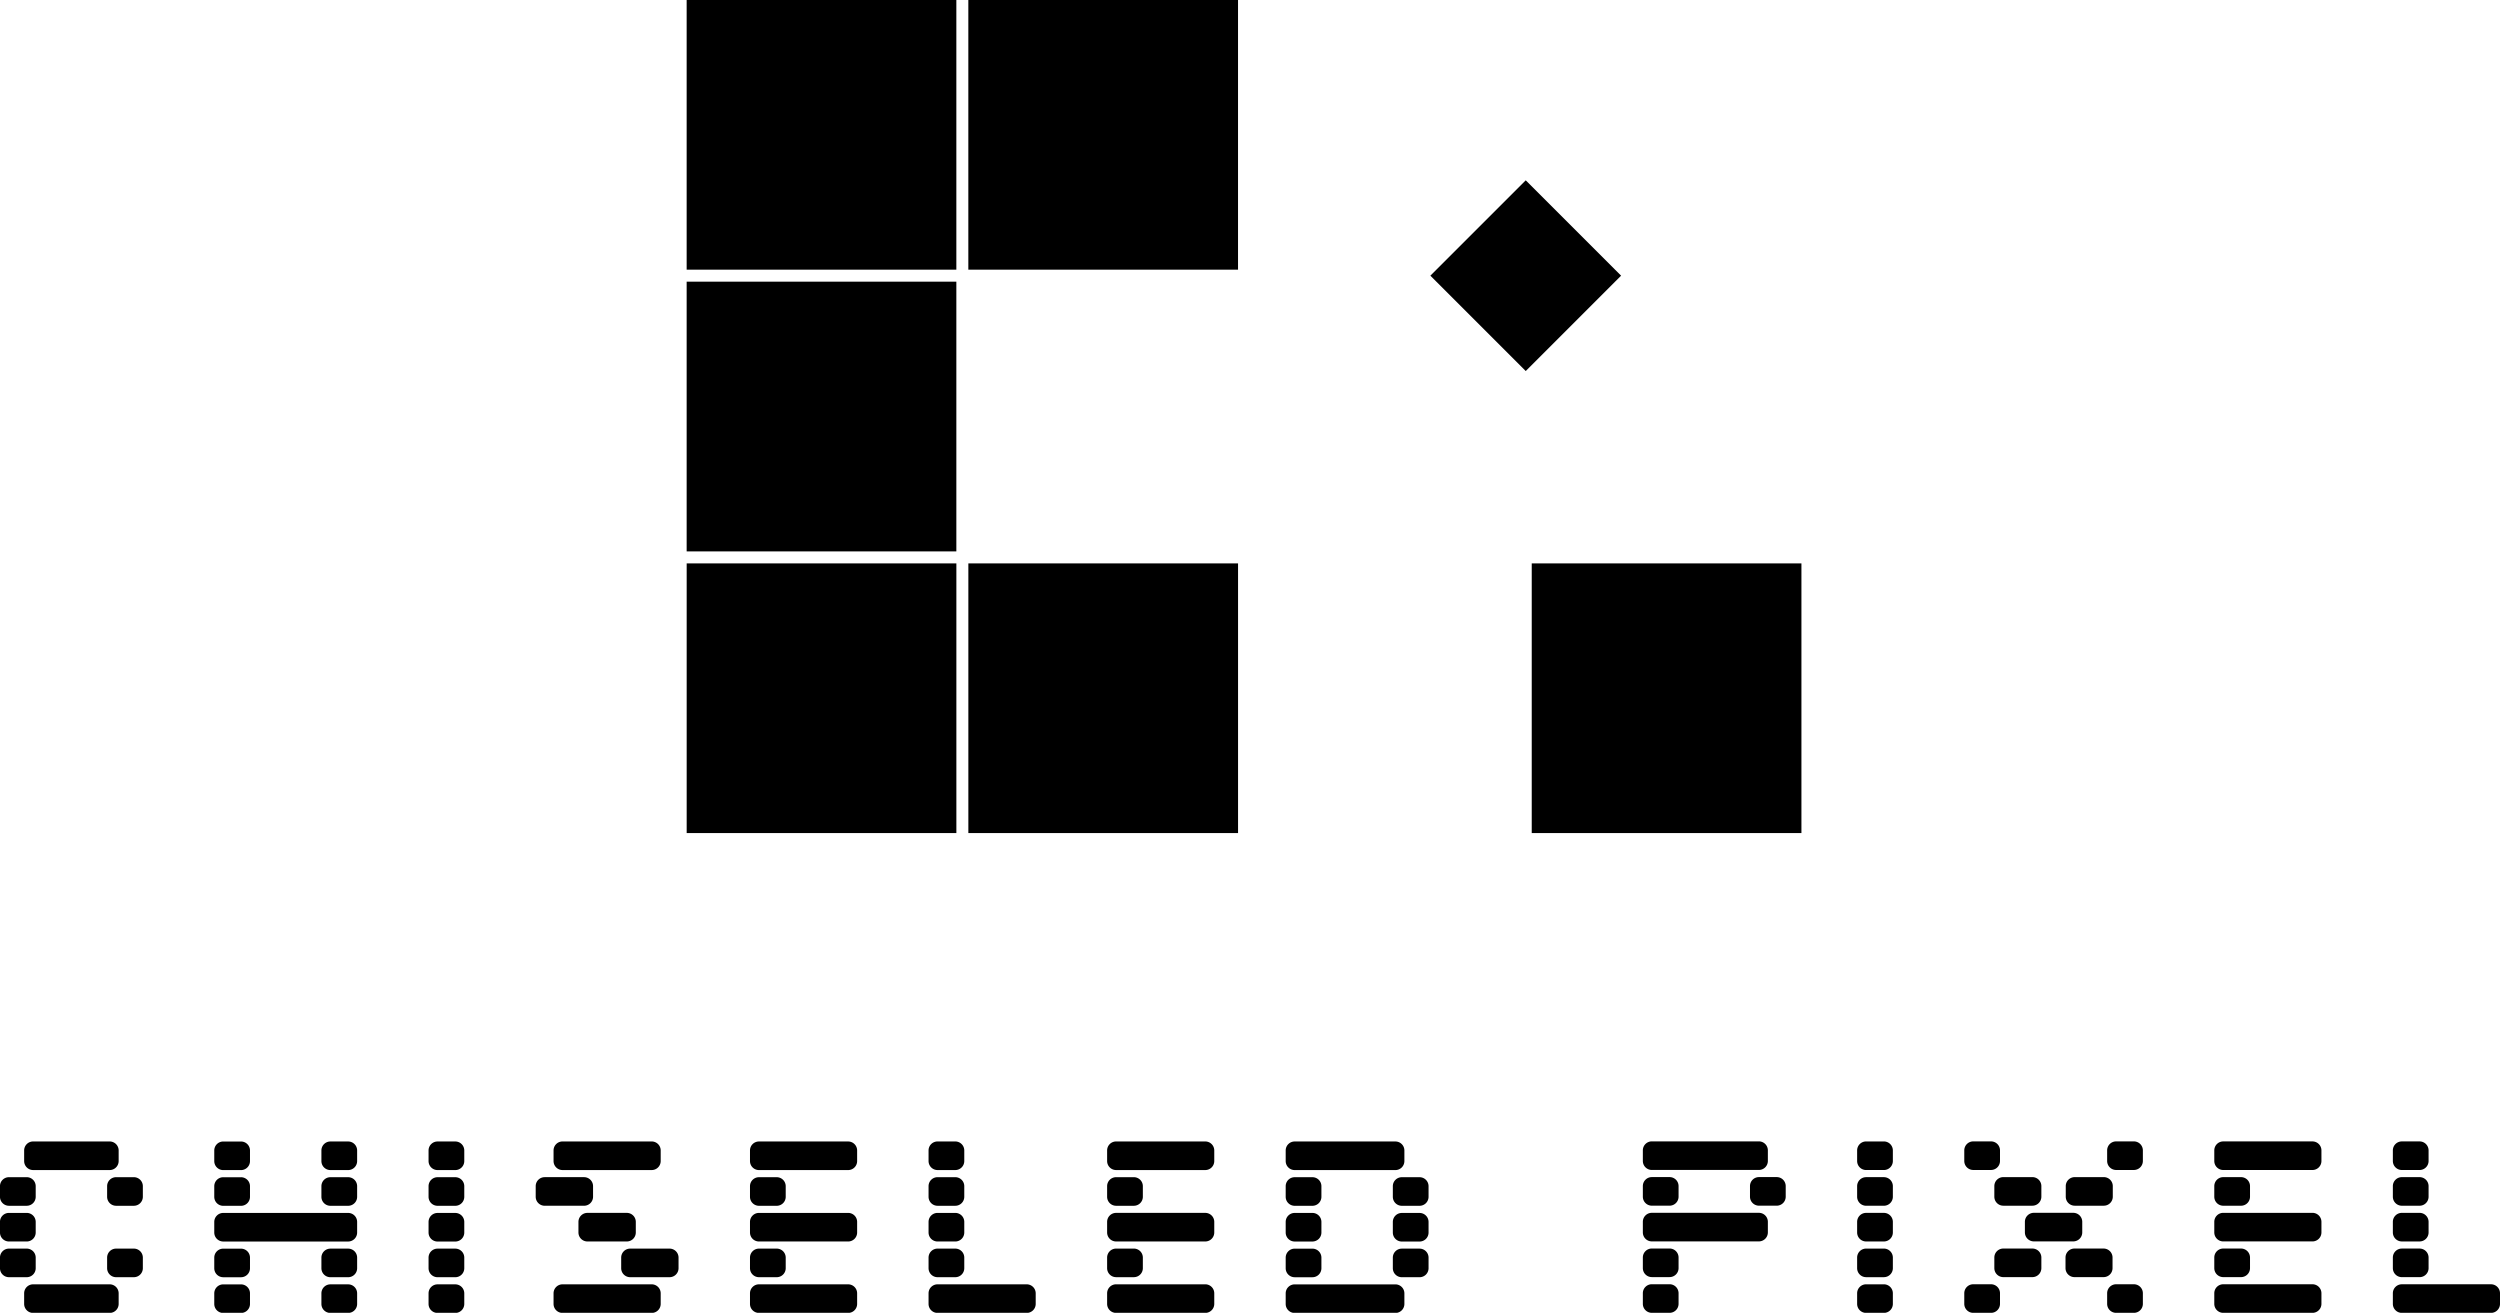
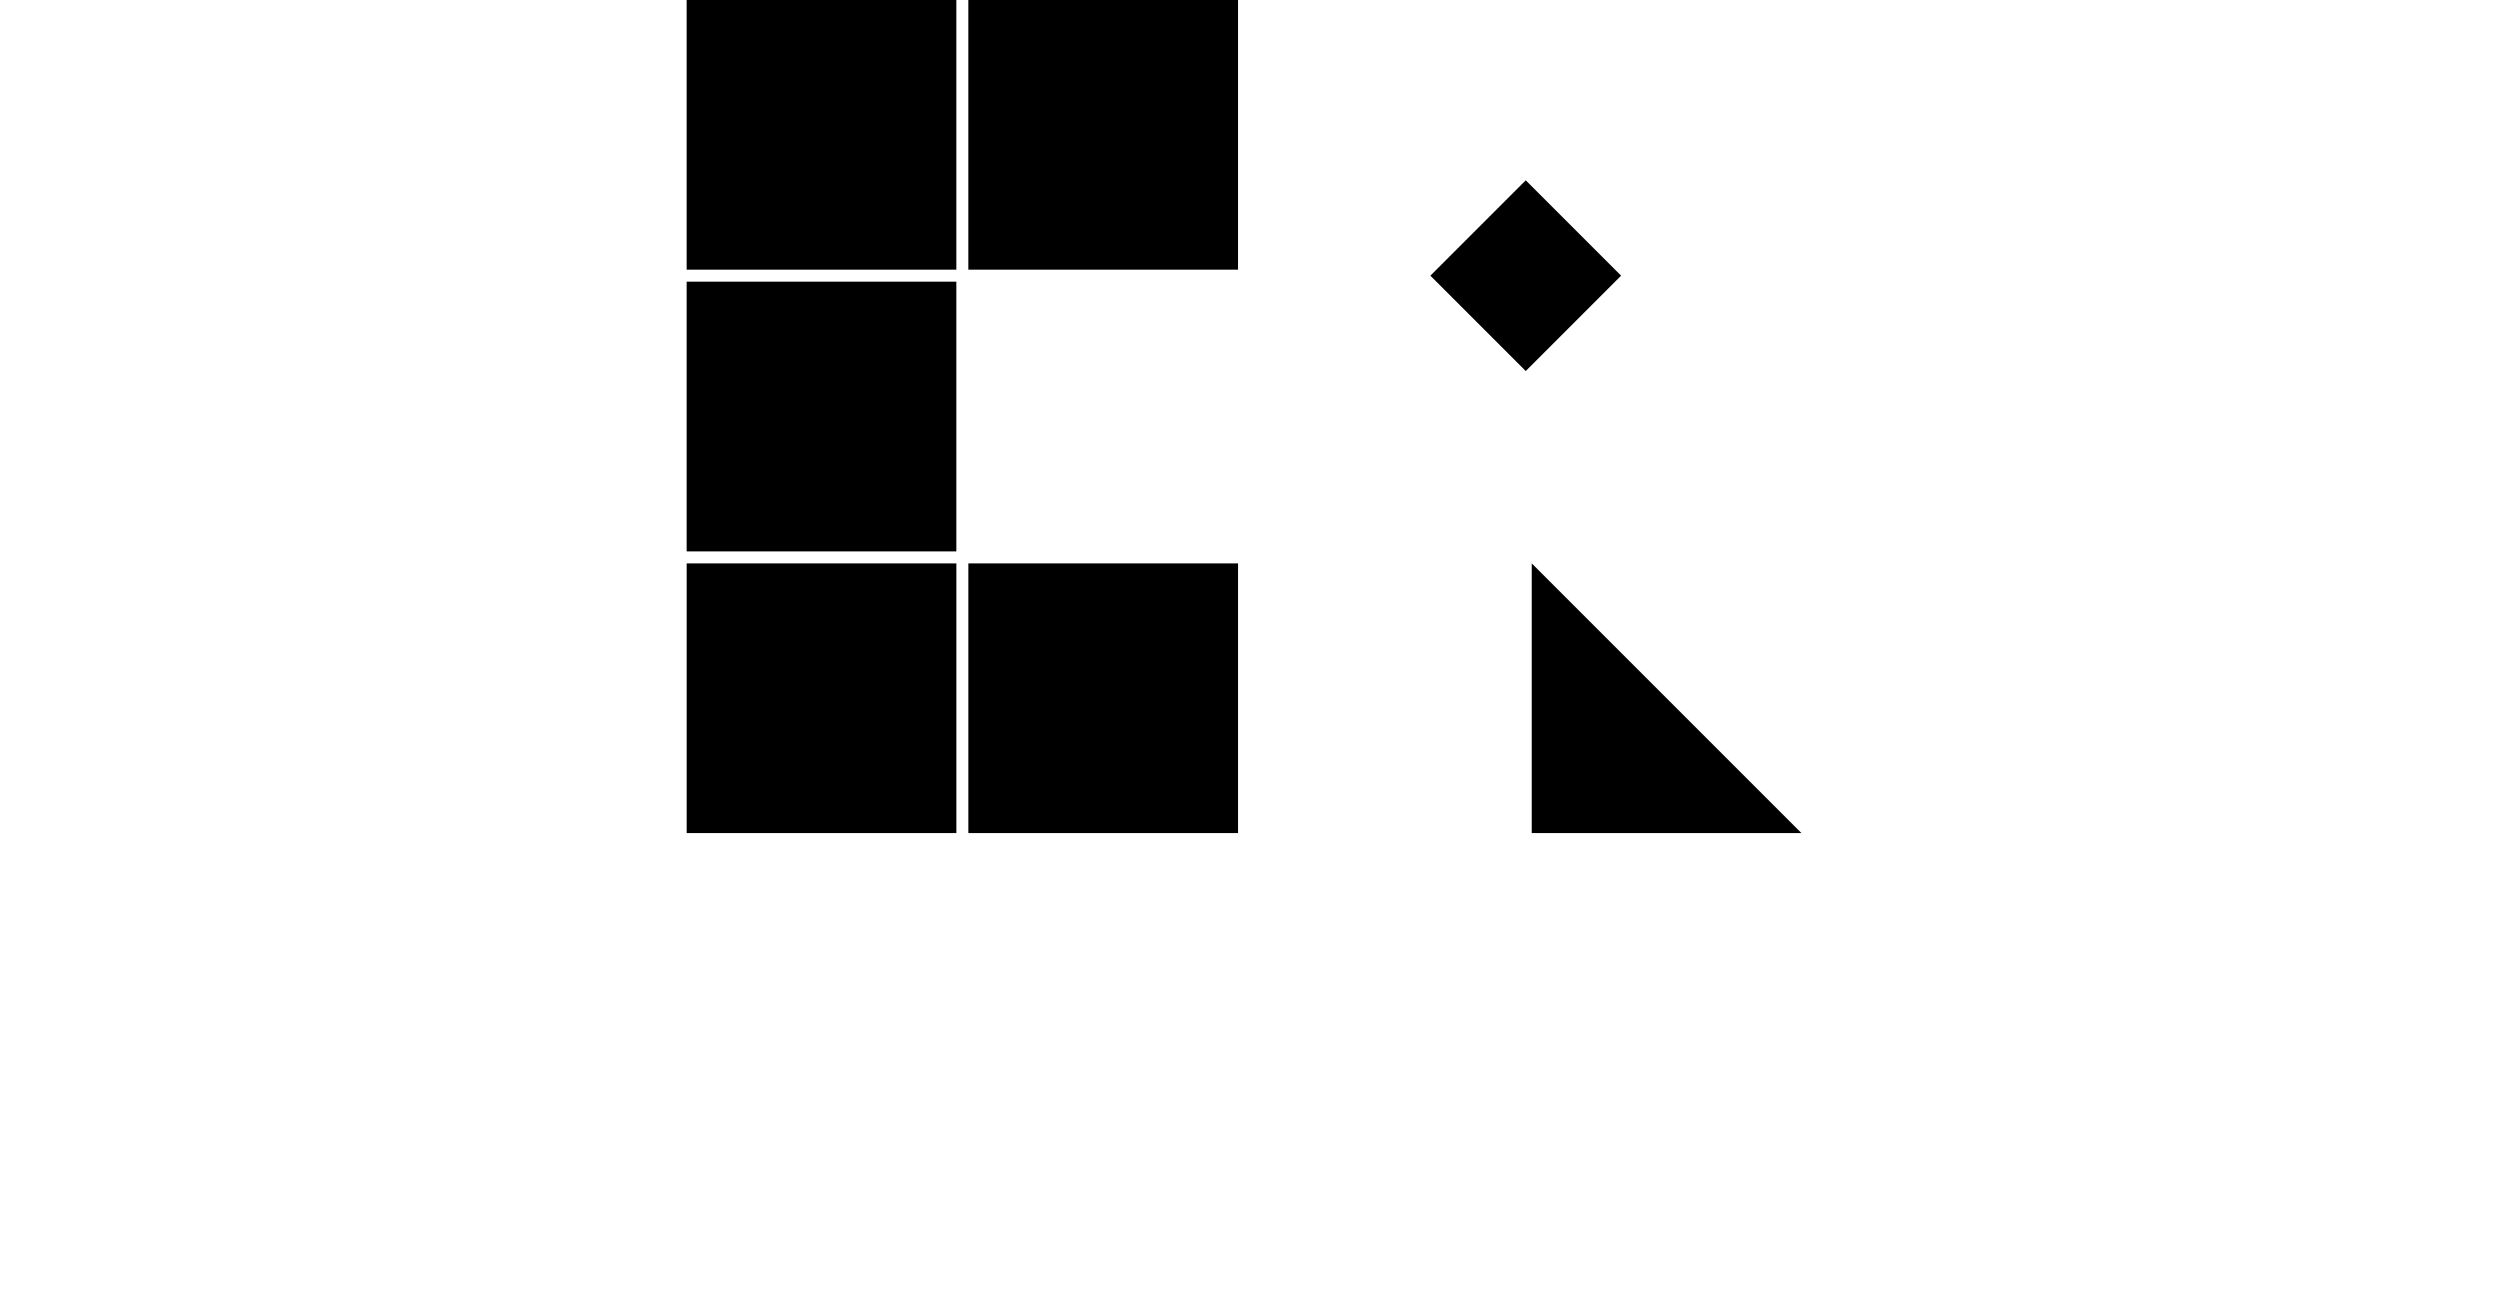
<svg xmlns="http://www.w3.org/2000/svg" viewBox="0 0 110.365 57.955">
-   <path d="m67.355 7.961-4.21 4.209 4.21 4.21 4.209-4.21zm-24.607-7.961v11.906h11.906v-11.906zm-12.435 0v11.906h11.906v-11.906zm0 12.435v11.906h11.906v-11.906zm37.307 12.436v11.906h11.906v-11.906zm-24.871 0v11.906h11.906v-11.906zm-12.435 0v11.906h11.906v-11.906z" />
-   <path d="m77.652 51.964h.783a.397.397 0 0 1 .397.397v.468a.397.397 0 0 1 -.397.397h-.783a.397.397 0 0 1 -.397-.397v-.468a.397.397 0 0 1 .397-.397zm-4.73 3.153h.783a.397.397 0 0 1 .397.397v.468a.397.397 0 0 1 -.397.397h-.783a.397.397 0 0 1 -.397-.397v-.468a.397.397 0 0 1 .397-.397zm0 1.577h.783a.397.397 0 0 1 .397.397v.468a.397.397 0 0 1 -.397.397h-.783a.397.397 0 0 1 -.397-.397v-.468a.397.397 0 0 1 .397-.397zm0-6.307h4.725a.397.397 0 0 1 .397.397v.468a.397.397 0 0 1 -.397.397h-4.725a.397.397 0 0 1 -.397-.397v-.468a.397.397 0 0 1 .397-.397zm0 1.577h.783a.397.397 0 0 1 .397.397v.468a.397.397 0 0 1 -.397.397h-.783a.397.397 0 0 1 -.397-.397v-.468a.397.397 0 0 1 .397-.397zm0 1.577h4.725a.397.397 0 0 1 .397.397v.468a.397.397 0 0 1 -.397.397h-4.725a.397.397 0 0 1 -.397-.397v-.468a.397.397 0 0 1 .397-.397zm18.659 1.577h1.282a.397.397 0 0 1 .397.397v.468a.397.397 0 0 1 -.397.397h-1.282a.397.397 0 0 1 -.397-.397v-.468a.397.397 0 0 1 .397-.397zm.011-3.153h1.282a.397.397 0 0 1 .397.397v.468a.397.397 0 0 1 -.397.397h-1.282a.397.397 0 0 1 -.397-.397v-.468a.397.397 0 0 1 .397-.397zm-3.153 3.153h1.282a.397.397 0 0 1 .397.397v.468a.397.397 0 0 1 -.397.397h-1.282a.397.397 0 0 1 -.397-.397v-.468a.397.397 0 0 1 .397-.397zm0-3.153h1.282a.397.397 0 0 1 .397.397v.468a.397.397 0 0 1 -.397.397h-1.282a.397.397 0 0 1 -.397-.397v-.468a.397.397 0 0 1 .397-.397zm4.98 4.73h.783a.397.397 0 0 1 .397.397v.468a.397.397 0 0 1 -.397.397h-.783a.397.397 0 0 1 -.397-.397v-.468a.397.397 0 0 1 .397-.397zm0-6.307h.783a.397.397 0 0 1 .397.397v.468a.397.397 0 0 1 -.397.397h-.783a.397.397 0 0 1 -.397-.397v-.468a.397.397 0 0 1 .397-.397zm-6.307 6.307h.783a.397.397 0 0 1 .397.397v.468a.397.397 0 0 1 -.397.397h-.783a.397.397 0 0 1 -.397-.397v-.468a.397.397 0 0 1 .397-.397zm0-6.307h.783a.397.397 0 0 1 .397.397v.468a.397.397 0 0 1 -.397.397h-.783a.397.397 0 0 1 -.397-.397v-.468a.397.397 0 0 1 .397-.397zm2.676 3.153h1.738a.397.397 0 0 1 .397.397v.468a.397.397 0 0 1 -.397.397h-1.738a.397.397 0 0 1 -.397-.397v-.468a.397.397 0 0 1 .397-.397zm8.361 1.577h.783a.397.397 0 0 1 .397.397v.468a.397.397 0 0 1 -.397.397h-.783a.397.397 0 0 1 -.397-.397v-.468a.397.397 0 0 1 .397-.397zm0 1.577h3.936a.397.397 0 0 1 .397.397v.468a.397.397 0 0 1 -.397.397h-3.936a.397.397 0 0 1 -.397-.397v-.468a.397.397 0 0 1 .397-.397zm0-3.153h3.936a.397.397 0 0 1 .397.397v.468a.397.397 0 0 1 -.397.397h-3.936a.397.397 0 0 1 -.397-.397v-.468a.397.397 0 0 1 .397-.397zm0-3.153h3.936a.397.397 0 0 1 .397.397v.468a.397.397 0 0 1 -.397.397h-3.936a.397.397 0 0 1 -.397-.397v-.468a.397.397 0 0 1 .397-.397zm0 1.577h.783a.397.397 0 0 1 .397.397v.468a.397.397 0 0 1 -.397.397h-.783a.397.397 0 0 1 -.397-.397v-.468a.397.397 0 0 1 .397-.397zm7.883 3.153h.783a.397.397 0 0 1 .397.397v.468a.397.397 0 0 1 -.397.397h-.783a.397.397 0 0 1 -.397-.397v-.468a.397.397 0 0 1 .397-.397zm0 1.577h3.936a.397.397 0 0 1 .397.397v.468a.397.397 0 0 1 -.397.397h-3.936a.397.397 0 0 1 -.397-.397v-.468a.397.397 0 0 1 .397-.397zm0-6.307h.783a.397.397 0 0 1 .397.397v.468a.397.397 0 0 1 -.397.397h-.783a.397.397 0 0 1 -.397-.397v-.468a.397.397 0 0 1 .397-.397zm0 1.577h.783a.397.397 0 0 1 .397.397v.468a.397.397 0 0 1 -.397.397h-.783a.397.397 0 0 1 -.397-.397v-.468a.397.397 0 0 1 .397-.397zm0 1.577h.783a.397.397 0 0 1 .397.397v.468a.397.397 0 0 1 -.397.397h-.783a.397.397 0 0 1 -.397-.397v-.468a.397.397 0 0 1 .397-.397zm-23.65 1.577h.783a.397.397 0 0 1 .397.397v.468a.397.397 0 0 1 -.397.397h-.783a.397.397 0 0 1 -.397-.397v-.468a.397.397 0 0 1 .397-.397zm0 1.577h.783a.397.397 0 0 1 .397.397v.468a.397.397 0 0 1 -.397.397h-.783a.397.397 0 0 1 -.397-.397v-.468a.397.397 0 0 1 .397-.397zm0-6.307h.783a.397.397 0 0 1 .397.397v.468a.397.397 0 0 1 -.397.397h-.783a.397.397 0 0 1 -.397-.397v-.468a.397.397 0 0 1 .397-.397zm0 1.577h.783a.397.397 0 0 1 .397.397v.468a.397.397 0 0 1 -.397.397h-.783a.397.397 0 0 1 -.397-.397v-.468a.397.397 0 0 1 .397-.397zm0 1.577h.783a.397.397 0 0 1 .397.397v.468a.397.397 0 0 1 -.397.397h-.783a.397.397 0 0 1 -.397-.397v-.468a.397.397 0 0 1 .397-.397zm-40.993 1.577h.783a.397.397 0 0 1 .397.397v.468a.397.397 0 0 1 -.397.397h-.783a.397.397 0 0 1 -.397-.397v-.468a.397.397 0 0 1 .397-.397zm0 1.577h3.936a.397.397 0 0 1 .397.397v.468a.397.397 0 0 1 -.397.397h-3.936a.397.397 0 0 1 -.397-.397v-.468a.397.397 0 0 1 .397-.397zm0-6.307h.783a.397.397 0 0 1 .397.397v.468a.397.397 0 0 1 -.397.397h-.783a.397.397 0 0 1 -.397-.397v-.468a.397.397 0 0 1 .397-.397zm0 1.577h.783a.397.397 0 0 1 .397.397v.468a.397.397 0 0 1 -.397.397h-.783a.397.397 0 0 1 -.397-.397v-.468a.397.397 0 0 1 .397-.397zm0 1.577h.783a.397.397 0 0 1 .397.397v.468a.397.397 0 0 1 -.397.397h-.783a.397.397 0 0 1 -.397-.397v-.468a.397.397 0 0 1 .397-.397zm-16.555 3.153h3.936a.397.397 0 0 1 .397.397v.468a.397.397 0 0 1 -.397.397h-3.936a.397.397 0 0 1 -.397-.397v-.468a.397.397 0 0 1 .397-.397zm0-6.307h3.936a.397.397 0 0 1 .397.397v.468a.397.397 0 0 1 -.397.397h-3.936a.397.397 0 0 1 -.397-.397v-.468a.397.397 0 0 1 .397-.397zm2.986 4.73h1.738a.397.397 0 0 1 .397.397v.468a.397.397 0 0 1 -.397.397h-1.738a.397.397 0 0 1 -.397-.397v-.468a.397.397 0 0 1 .397-.397zm-1.887-1.577h1.738a.397.397 0 0 1 .397.397v.468a.397.397 0 0 1 -.397.397h-1.738a.397.397 0 0 1 -.397-.397v-.468a.397.397 0 0 1 .397-.397zm-1.887-1.577h1.738a.397.397 0 0 1 .397.397v.468a.397.397 0 0 1 -.397.397h-1.738a.397.397 0 0 1 -.397-.397v-.468a.397.397 0 0 1 .397-.397zm25.226 3.153h.783a.397.397 0 0 1 .397.397v.468a.397.397 0 0 1 -.397.397h-.783a.397.397 0 0 1 -.397-.397v-.468a.397.397 0 0 1 .397-.397zm0 1.577h3.936a.397.397 0 0 1 .397.397v.468a.397.397 0 0 1 -.397.397h-3.936a.397.397 0 0 1 -.397-.397v-.468a.397.397 0 0 1 .397-.397zm0-3.153h3.936a.397.397 0 0 1 .397.397v.468a.397.397 0 0 1 -.397.397h-3.936a.397.397 0 0 1 -.397-.397v-.468a.397.397 0 0 1 .397-.397zm0-3.153h3.936a.397.397 0 0 1 .397.397v.468a.397.397 0 0 1 -.397.397h-3.936a.397.397 0 0 1 -.397-.397v-.468a.397.397 0 0 1 .397-.397zm0 1.577h.783a.397.397 0 0 1 .397.397v.468a.397.397 0 0 1 -.397.397h-.783a.397.397 0 0 1 -.397-.397v-.468a.397.397 0 0 1 .397-.397zm-15.766 3.153h.783a.397.397 0 0 1 .397.397v.468a.397.397 0 0 1 -.397.397h-.783a.397.397 0 0 1 -.397-.397v-.468a.397.397 0 0 1 .397-.397zm0 1.577h3.936a.397.397 0 0 1 .397.397v.468a.397.397 0 0 1 -.397.397h-3.936a.397.397 0 0 1 -.397-.397v-.468a.397.397 0 0 1 .397-.397zm0-3.153h3.936a.397.397 0 0 1 .397.397v.468a.397.397 0 0 1 -.397.397h-3.936a.397.397 0 0 1 -.397-.397v-.468a.397.397 0 0 1 .397-.397zm0-3.153h3.936a.397.397 0 0 1 .397.397v.468a.397.397 0 0 1 -.397.397h-3.936a.397.397 0 0 1 -.397-.397v-.468a.397.397 0 0 1 .397-.397zm0 1.577h.783a.397.397 0 0 1 .397.397v.468a.397.397 0 0 1 -.397.397h-.783a.397.397 0 0 1 -.397-.397v-.468a.397.397 0 0 1 .397-.397zm-14.19 3.153h.783a.397.397 0 0 1 .397.397v.468a.397.397 0 0 1 -.397.397h-.783a.397.397 0 0 1 -.397-.397v-.468a.397.397 0 0 1 .397-.397zm0 1.577h.783a.397.397 0 0 1 .397.397v.468a.397.397 0 0 1 -.397.397h-.783a.397.397 0 0 1 -.397-.397v-.468a.397.397 0 0 1 .397-.397zm0-6.307h.783a.397.397 0 0 1 .397.397v.468a.397.397 0 0 1 -.397.397h-.783a.397.397 0 0 1 -.397-.397v-.468a.397.397 0 0 1 .397-.397zm0 1.577h.783a.397.397 0 0 1 .397.397v.468a.397.397 0 0 1 -.397.397h-.783a.397.397 0 0 1 -.397-.397v-.468a.397.397 0 0 1 .397-.397zm-4.73 3.153h.783a.397.397 0 0 1 .397.397v.468a.397.397 0 0 1 -.397.397h-.783a.397.397 0 0 1 -.397-.397l0-.468a.397.397 0 0 1 .397-.397zm0 1.577h.783a.397.397 0 0 1 .397.397v.468a.397.397 0 0 1 -.397.397h-.783a.397.397 0 0 1 -.397-.397l0-.468a.397.397 0 0 1 .397-.397zm0-6.307h.783a.397.397 0 0 1 .397.397v.468a.397.397 0 0 1 -.397.397h-.783a.397.397 0 0 1 -.397-.397l0-.468a.397.397 0 0 1 .397-.397zm0 1.577h.783a.397.397 0 0 1 .397.397v.468a.397.397 0 0 1 -.397.397h-.783a.397.397 0 0 1 -.397-.397l0-.468a.397.397 0 0 1 .397-.397zm-4.73 1.577h5.513a.397.397 0 0 1 .397.397v.468a.397.397 0 0 1 -.397.397h-5.513a.397.397 0 0 1 -.397-.397v-.468a.397.397 0 0 1 .397-.397zm0 1.577h.783a.397.397 0 0 1 .397.397v.468a.397.397 0 0 1 -.397.397h-.783a.397.397 0 0 1 -.397-.397v-.468a.397.397 0 0 1 .397-.397zm0 1.577h.783a.397.397 0 0 1 .397.397v.468a.397.397 0 0 1 -.397.397h-.783a.397.397 0 0 1 -.397-.397v-.468a.397.397 0 0 1 .397-.397zm0-6.307h.783a.397.397 0 0 1 .397.397v.468a.397.397 0 0 1 -.397.397h-.783a.397.397 0 0 1 -.397-.397v-.468a.397.397 0 0 1 .397-.397zm0 1.577h.783a.397.397 0 0 1 .397.397v.468a.397.397 0 0 1 -.397.397h-.783a.397.397 0 0 1 -.397-.397v-.468a.397.397 0 0 1 .397-.397zm9.46 1.577h.783a.397.397 0 0 1 .397.397v.468a.397.397 0 0 1 -.397.397h-.783a.397.397 0 0 1 -.397-.397v-.468a.397.397 0 0 1 .397-.397zm43.352 0h-.783a.397.397 0 0 0 -.397.397v.468a.397.397 0 0 0 .397.397h.783a.397.397 0 0 0 .397-.397v-.468a.397.397 0 0 0 -.397-.397zm-1.067 3.153h-4.446a.397.397 0 0 0 -.397.397v.468a.397.397 0 0 0 .397.397h4.446a.397.397 0 0 0 .397-.397v-.468a.397.397 0 0 0 -.397-.397zm-3.663-1.577h-.783a.397.397 0 0 0 -.397.397v.468a.397.397 0 0 0 .397.397h.783a.397.397 0 0 0 .397-.397v-.468a.397.397 0 0 0 -.397-.397zm0-1.577h-.783a.397.397 0 0 0 -.397.397v.468a.397.397 0 0 0 .397.397h.783a.397.397 0 0 0 .397-.397v-.468a.397.397 0 0 0 -.397-.397zm-0-1.577h-.783a.397.397 0 0 0 -.397.397v.468a.397.397 0 0 0 .397.397h.783a.397.397 0 0 0 .397-.397v-.468a.397.397 0 0 0 -.397-.397zm4.73 3.153h-.783a.397.397 0 0 0 -.397.397v.468a.397.397 0 0 0 .397.397h.783a.397.397 0 0 0 .397-.397v-.468a.397.397 0 0 0 -.397-.397zm0-3.153h-.783a.397.397 0 0 0 -.397.397v.468a.397.397 0 0 0 .397.397h.783a.397.397 0 0 0 .397-.397v-.468a.397.397 0 0 0 -.397-.397zm-1.067-1.577h-4.446a.397.397 0 0 0 -.397.397v.468a.397.397 0 0 0 .397.397h4.446a.397.397 0 0 0 .397-.397v-.468a.397.397 0 0 0 -.397-.397zm-61.205 3.153h.783a.397.397 0 0 1 .397.397v.468a.397.397 0 0 1 -.397.397h-.783a.397.397 0 0 1 -.397-.397v-.468a.397.397 0 0 1 .397-.397zm1.067 3.153h3.378a.397.397 0 0 1 .397.397v.468a.397.397 0 0 1 -.397.397h-3.378a.397.397 0 0 1 -.397-.397v-.468a.397.397 0 0 1 .397-.397zm3.663-1.577h.783a.397.397 0 0 1 .397.397v.468a.397.397 0 0 1 -.397.397h-.783a.397.397 0 0 1 -.397-.397v-.468a.397.397 0 0 1 .397-.397zm0-3.153h.783a.397.397 0 0 1 .397.397v.468a.397.397 0 0 1 -.397.397h-.783a.397.397 0 0 1 -.397-.397v-.468a.397.397 0 0 1 .397-.397zm-4.73 3.153h.783a.397.397 0 0 1 .397.397v.468a.397.397 0 0 1 -.397.397h-.783a.397.397 0 0 1 -.397-.397v-.468a.397.397 0 0 1 .397-.397zm0-3.153h.783a.397.397 0 0 1 .397.397v.468a.397.397 0 0 1 -.397.397h-.783a.397.397 0 0 1 -.397-.397v-.468a.397.397 0 0 1 .397-.397zm1.067-1.577h3.378a.397.397 0 0 1 .397.397v.468a.397.397 0 0 1 -.397.397h-3.378a.397.397 0 0 1 -.397-.397v-.468a.397.397 0 0 1 .397-.397z" />
+   <path d="m67.355 7.961-4.21 4.209 4.21 4.21 4.209-4.21zm-24.607-7.961v11.906h11.906v-11.906zm-12.435 0v11.906h11.906v-11.906zm0 12.435v11.906h11.906v-11.906zm37.307 12.436v11.906h11.906zm-24.871 0v11.906h11.906v-11.906zm-12.435 0v11.906h11.906v-11.906z" />
</svg>